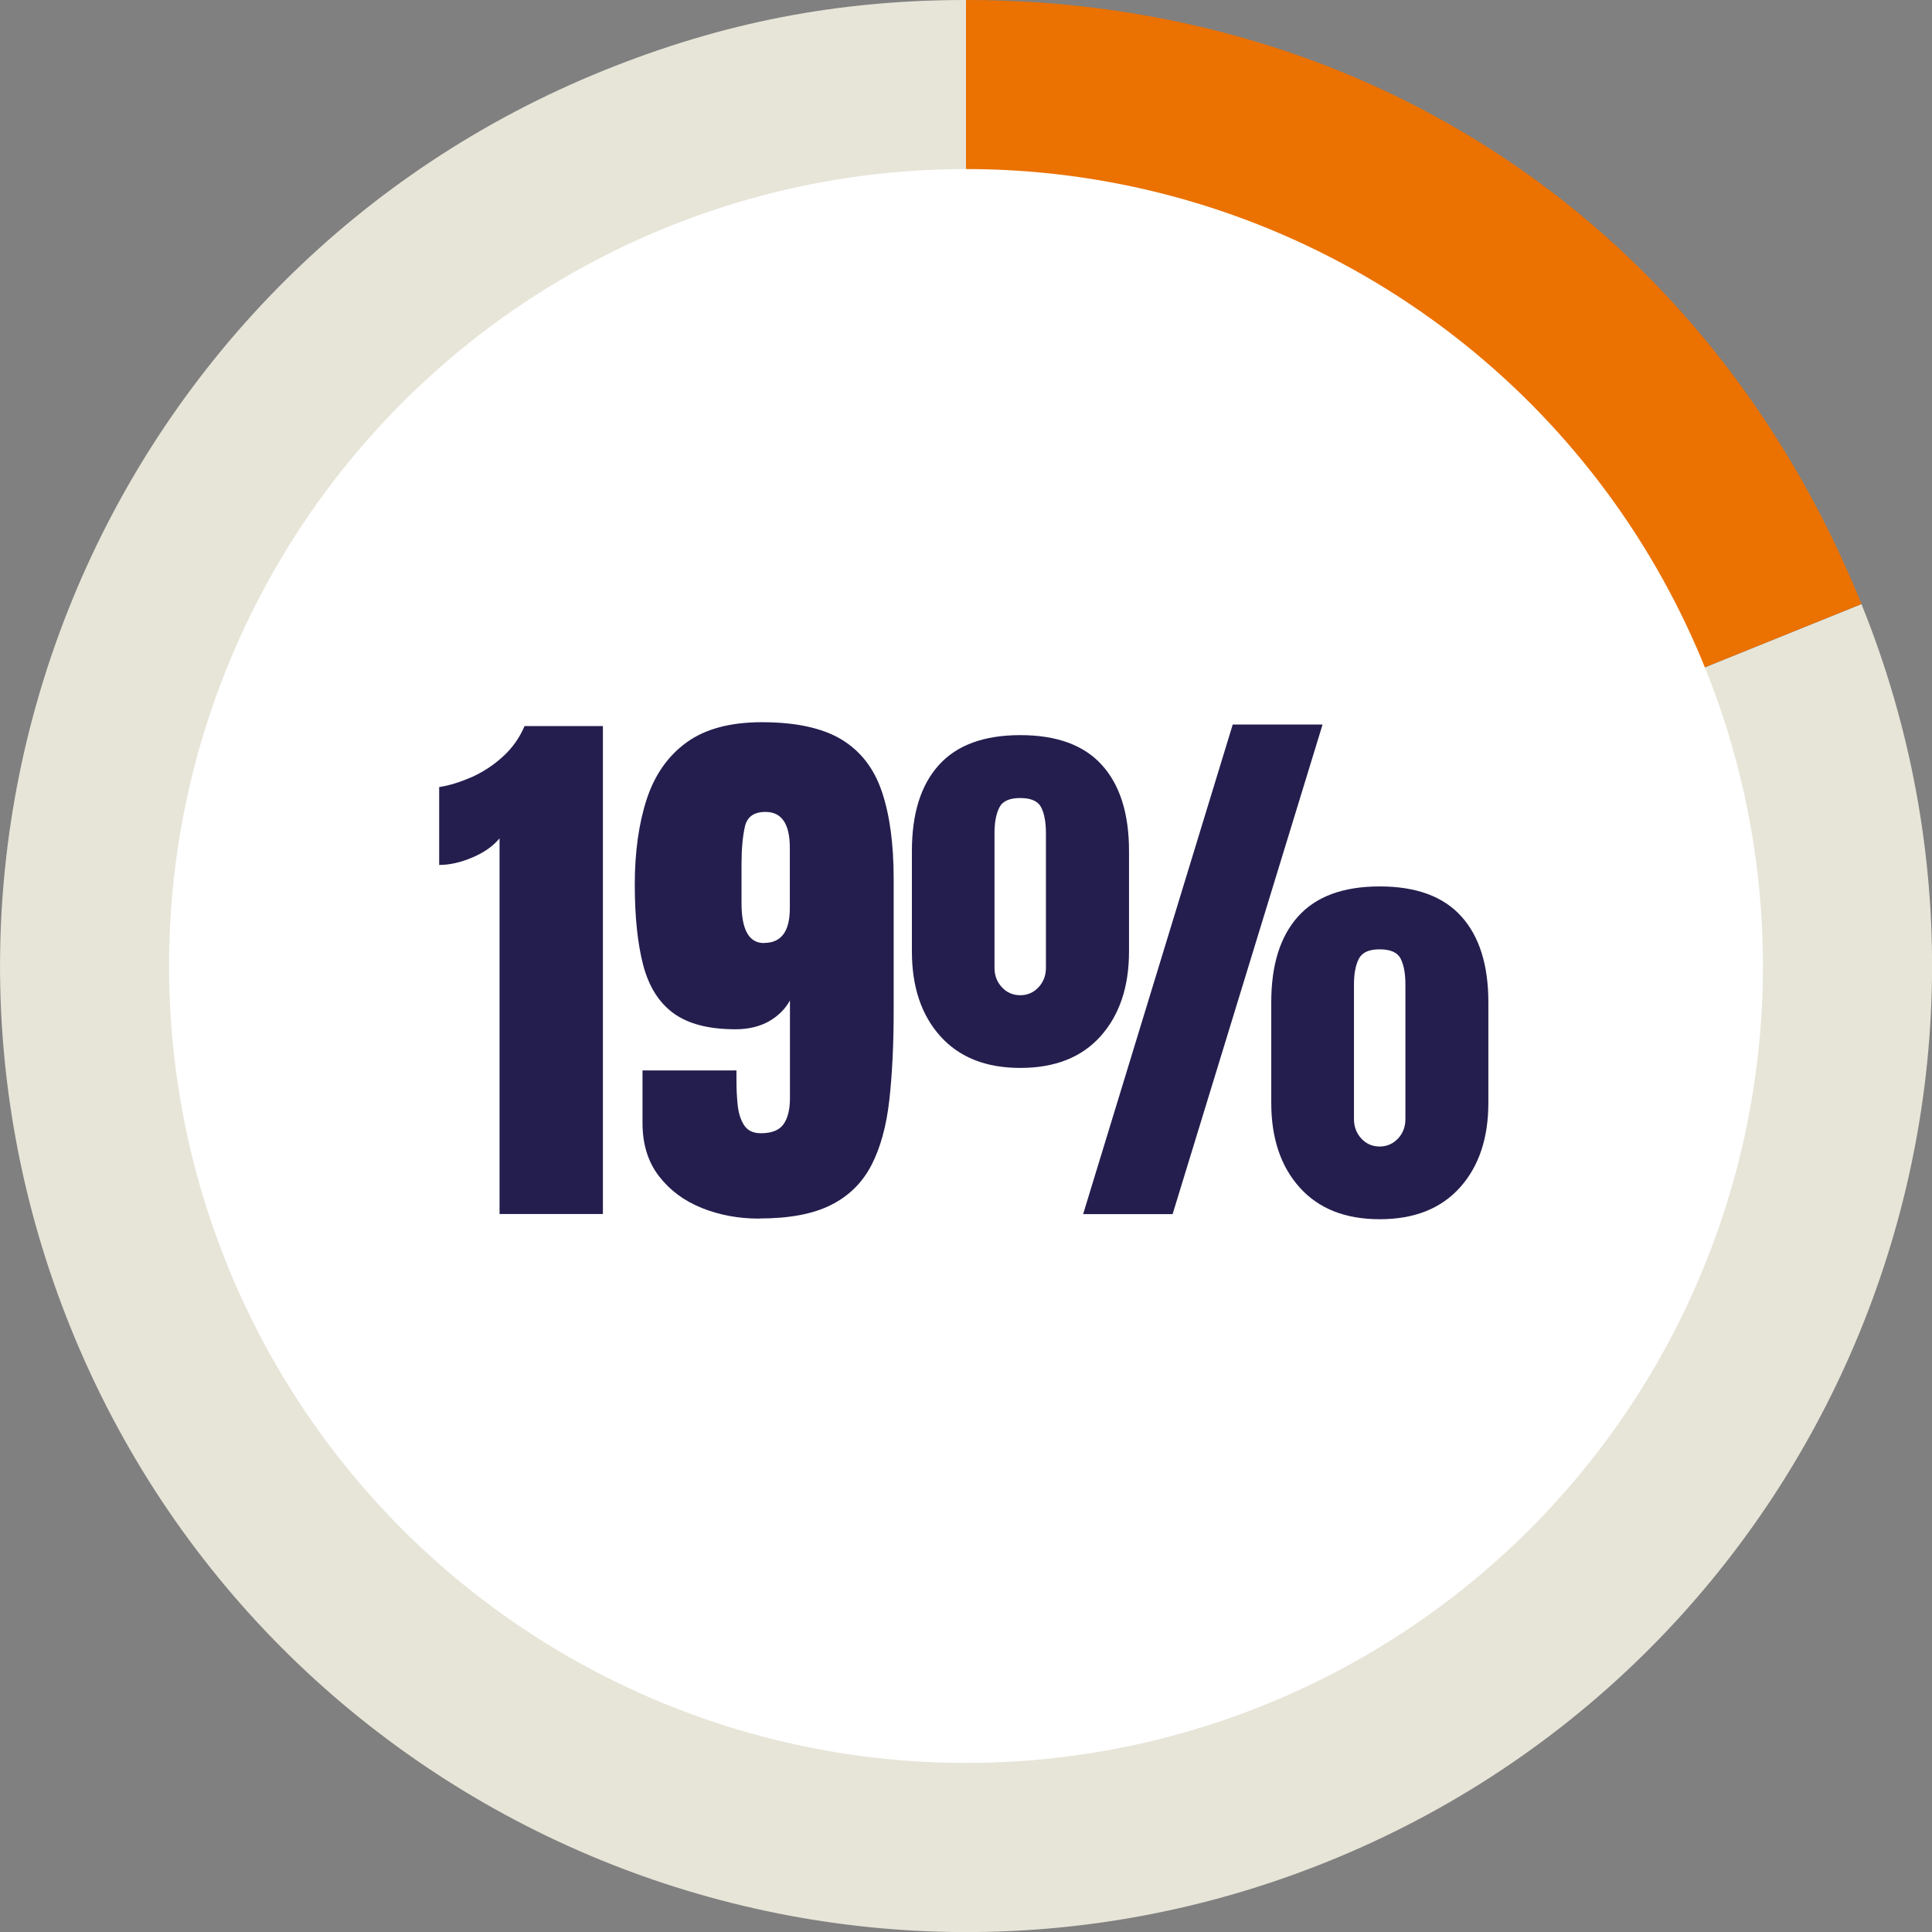
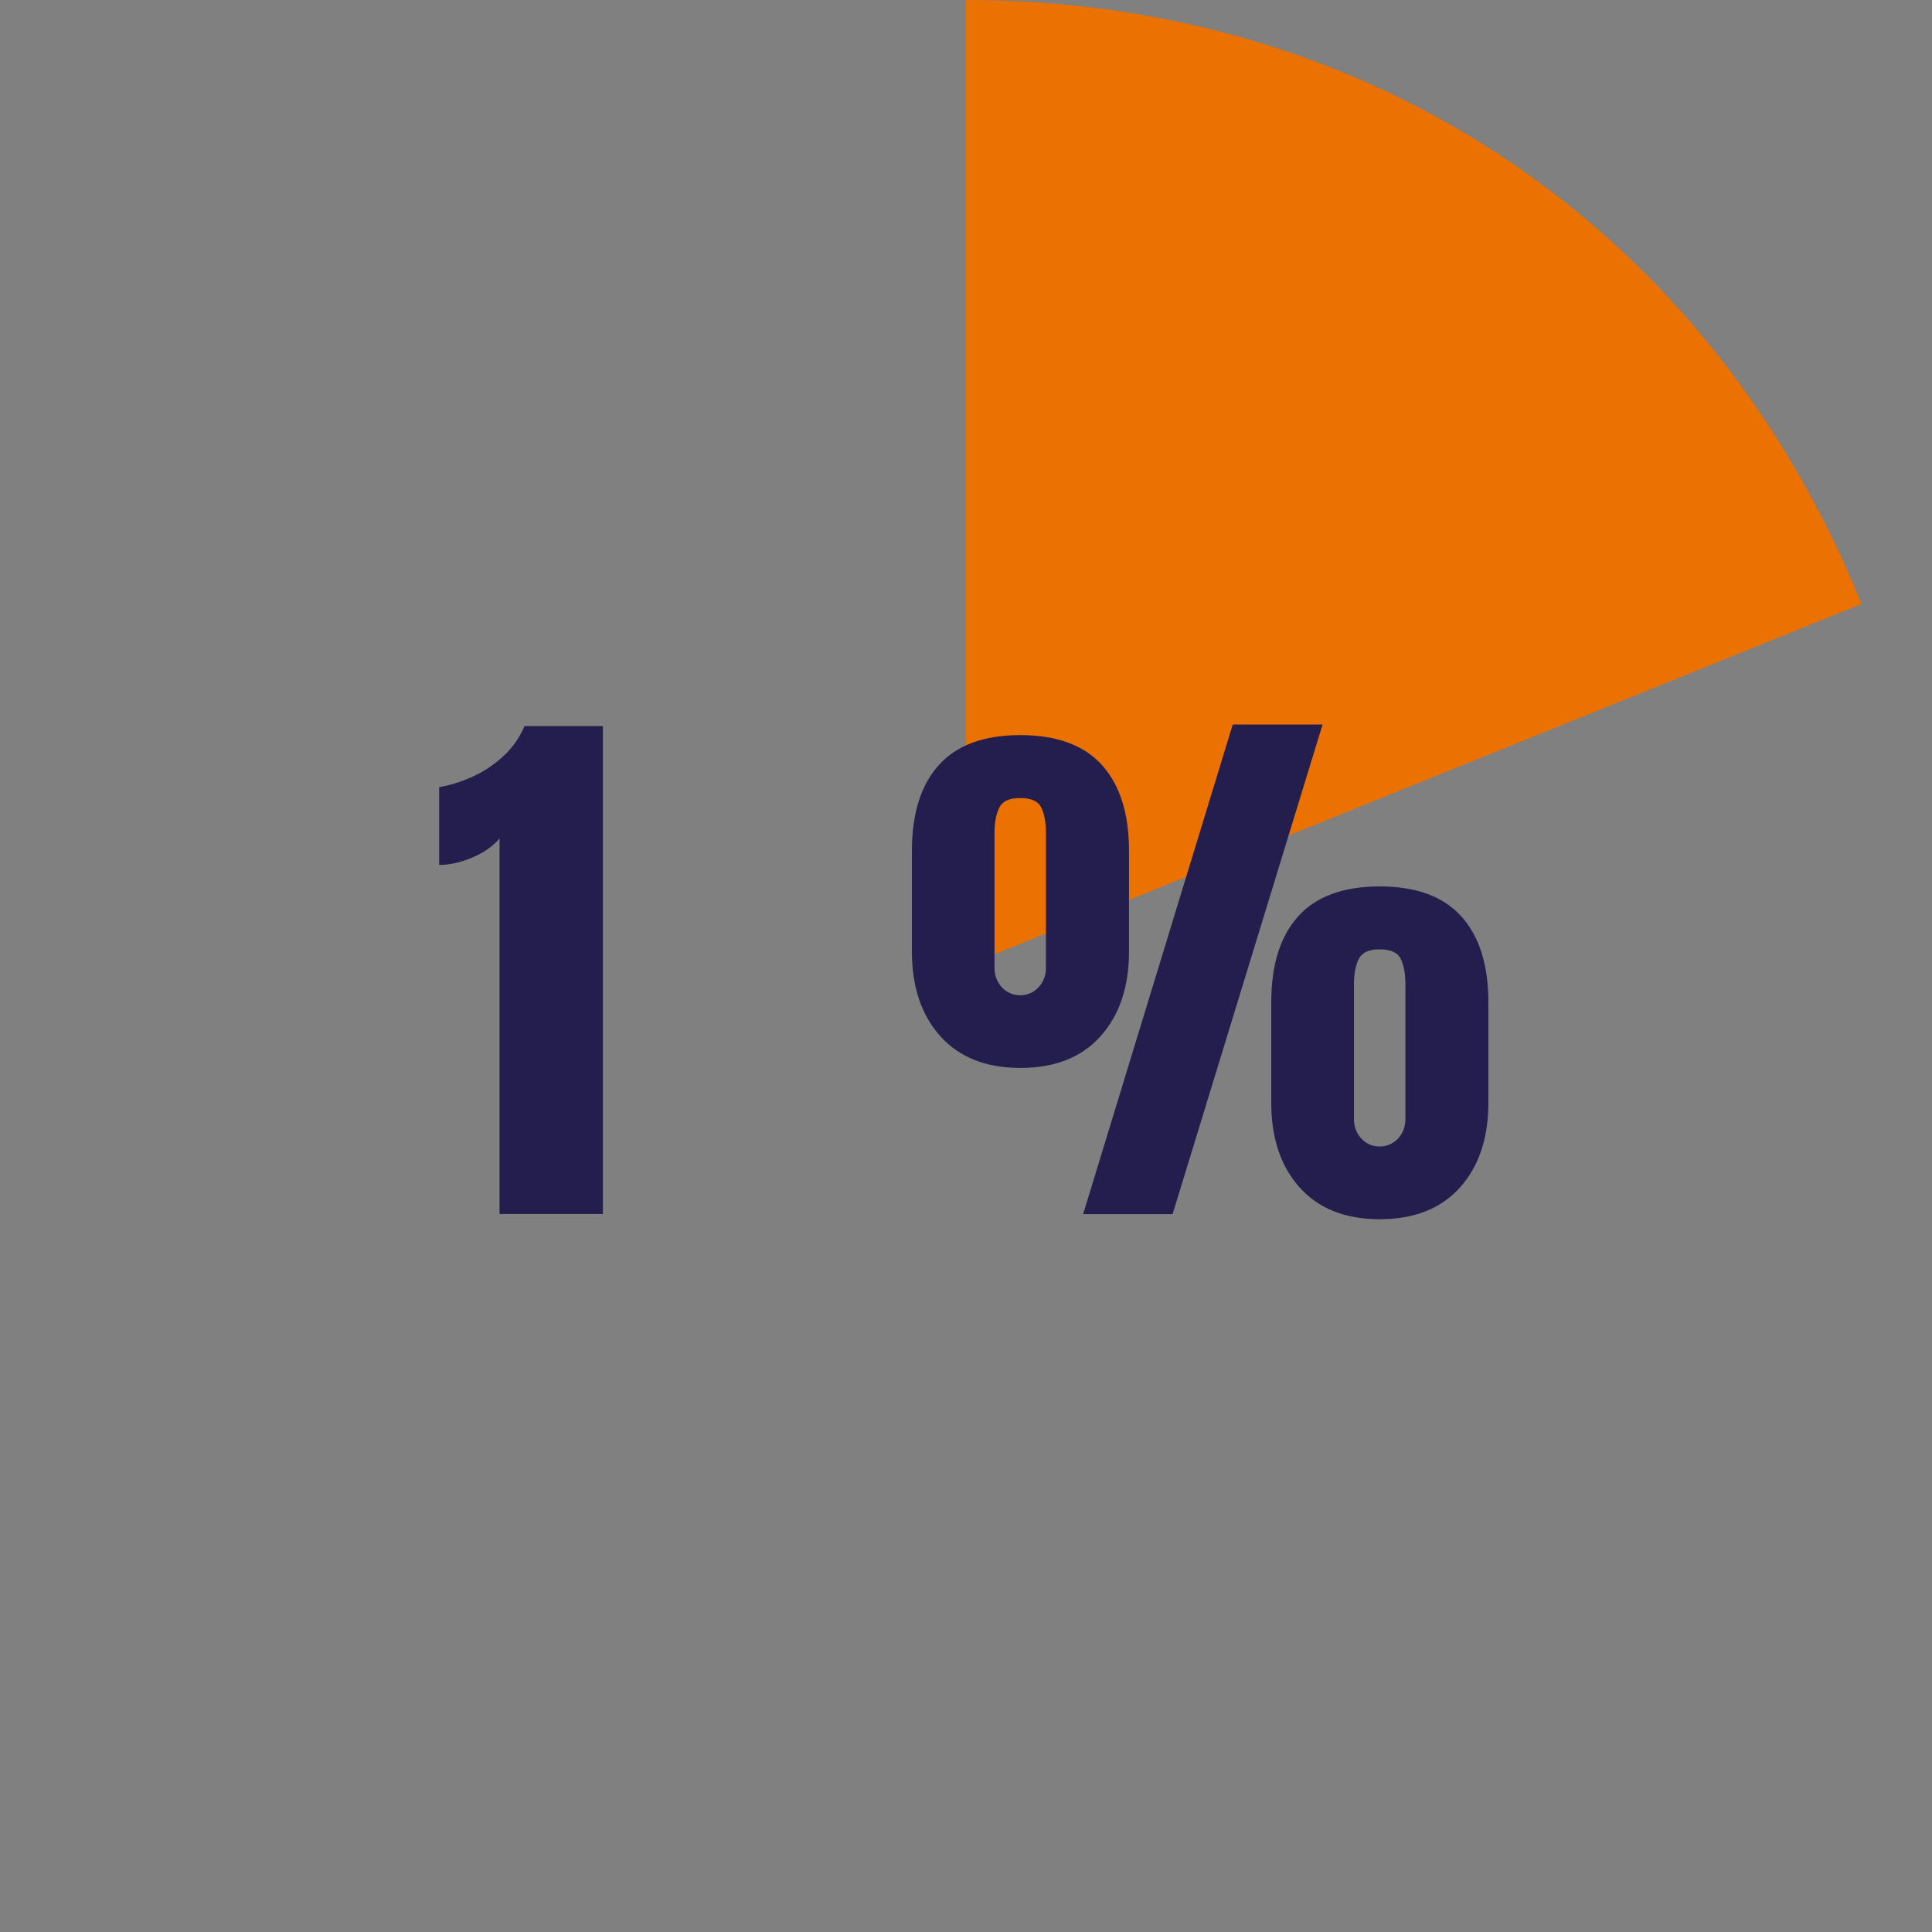
<svg xmlns="http://www.w3.org/2000/svg" id="_19" viewBox="0 0 160 160">
  <rect x="0" y="0" width="160" height="160" fill="#808080" stroke="none" />
-   <path d="M80,79.99l74.16-29.96c16.55,40.96-3.24,87.58-44.19,104.13-40.95,16.55-87.57-3.24-104.12-44.2C-10.7,68.99,9.08,22.37,50.04,5.82,59.87,1.85,69.4,0,80,0v79.99Z" fill="#e7e5d8" />
  <path d="M80,79.99V0C113.57,0,141.58,18.9,154.16,50.02l-74.16,29.96Z" fill="#eb7100" />
-   <circle cx="80" cy="80" r="66" fill="#fff" />
  <rect x="16.69" y="60.16" width="126.63" height="71.41" fill="none" />
  <path d="M41.37,100.55v-31.12c-.55.66-1.31,1.19-2.27,1.59-.96.41-1.87.61-2.73.61v-6.45c.81-.12,1.68-.39,2.62-.79.93-.41,1.8-.96,2.6-1.68.8-.71,1.42-1.57,1.85-2.58h6.49v40.41h-8.56Z" fill="#241e4e" />
-   <path d="M62.87,100.92c-1.7,0-3.28-.29-4.75-.88s-2.65-1.47-3.56-2.65c-.9-1.18-1.35-2.64-1.35-4.38v-4.36h7.78v.83c0,.67.03,1.35.1,2.02.07.67.24,1.23.53,1.68.28.44.75.67,1.39.67.9,0,1.53-.25,1.88-.75.35-.5.53-1.21.53-2.15v-8.1c-.38.7-.96,1.28-1.72,1.72-.77.44-1.7.67-2.8.67-2.22,0-3.93-.45-5.14-1.34-1.21-.89-2.04-2.23-2.5-4-.46-1.77-.69-3.99-.69-6.66s.33-5.04.99-7.06c.66-2.01,1.76-3.58,3.29-4.69,1.54-1.12,3.62-1.68,6.25-1.68,2.81,0,5.01.48,6.59,1.43,1.58.96,2.69,2.39,3.34,4.31s.98,4.33.98,7.22v10.92c0,2.8-.12,5.27-.36,7.41-.24,2.14-.73,3.94-1.48,5.39-.75,1.45-1.87,2.56-3.35,3.3-1.48.75-3.47,1.12-5.94,1.12ZM63.28,78.09c1.42,0,2.13-.96,2.13-2.87v-5c0-1.99-.67-2.98-2.02-2.98-.95,0-1.51.4-1.7,1.21-.18.8-.28,1.83-.28,3.09v3.26c0,2.2.62,3.3,1.86,3.3Z" fill="#241e4e" />
  <path d="M84.49,88.44c-2.85,0-5.05-.88-6.62-2.63-1.57-1.75-2.35-4.09-2.35-7.01v-8.33c0-3.09.74-5.46,2.23-7.11,1.48-1.65,3.73-2.48,6.75-2.48s5.27.83,6.76,2.48,2.24,4.02,2.24,7.11v8.33c0,2.92-.79,5.26-2.35,7.01s-3.78,2.63-6.64,2.63ZM84.49,82.42c.6,0,1.1-.22,1.51-.65.41-.44.62-.98.62-1.62v-11.15c0-.9-.13-1.61-.39-2.13-.26-.52-.84-.78-1.74-.78s-1.47.26-1.73.79c-.27.53-.4,1.24-.4,2.12v11.15c0,.64.21,1.18.62,1.62.41.44.92.65,1.52.65ZM89.7,100.55l12.39-40.55h7.44l-12.42,40.55h-7.41ZM114.25,100.97c-2.85,0-5.05-.88-6.62-2.63s-2.35-4.09-2.35-7.01v-8.33c0-3.09.74-5.46,2.23-7.11,1.48-1.65,3.73-2.48,6.75-2.48s5.27.83,6.76,2.48c1.49,1.65,2.24,4.02,2.24,7.11v8.33c0,2.92-.78,5.26-2.35,7.01s-3.78,2.63-6.64,2.63ZM114.25,94.95c.6,0,1.1-.22,1.52-.65.41-.44.62-.98.62-1.62v-11.15c0-.9-.13-1.61-.39-2.13-.26-.52-.84-.78-1.74-.78s-1.46.26-1.73.79c-.27.53-.4,1.24-.4,2.12v11.15c0,.64.21,1.18.62,1.62.41.44.92.65,1.51.65Z" fill="#241e4e" />
</svg>